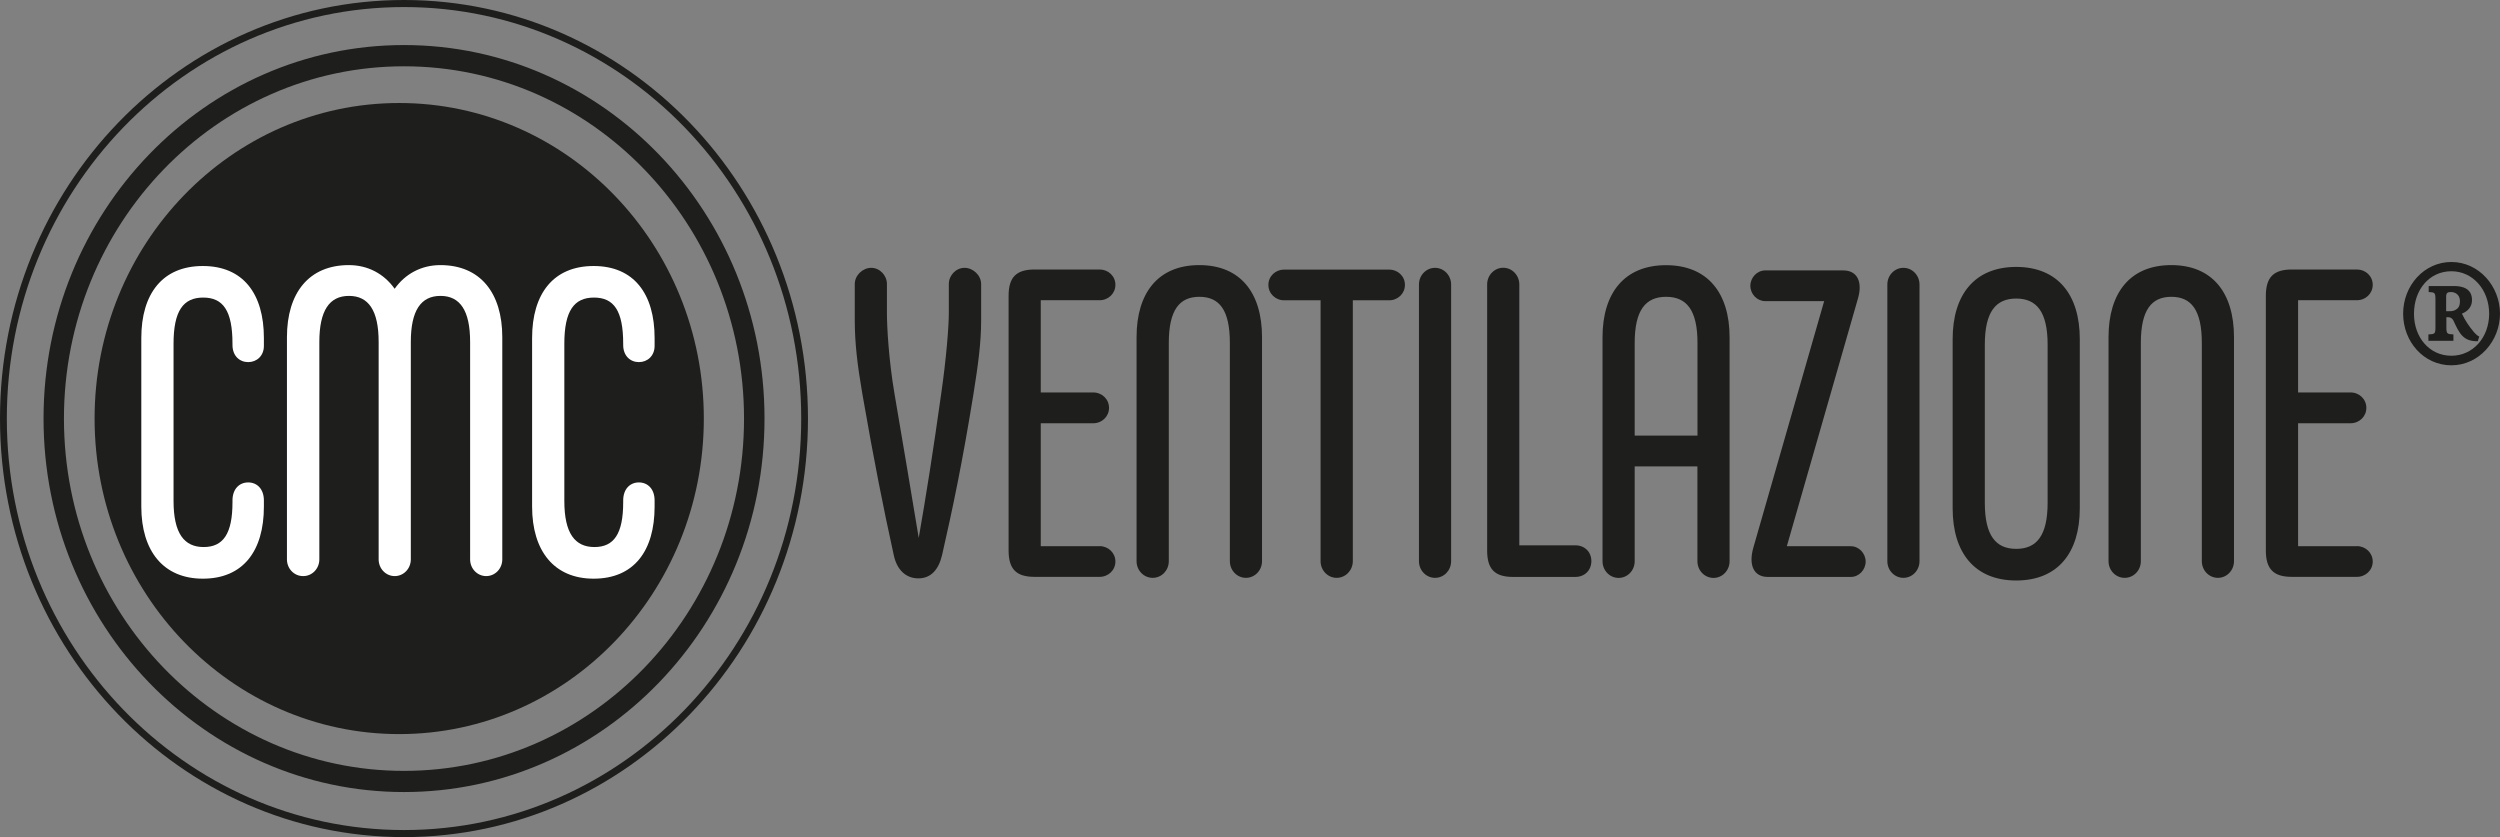
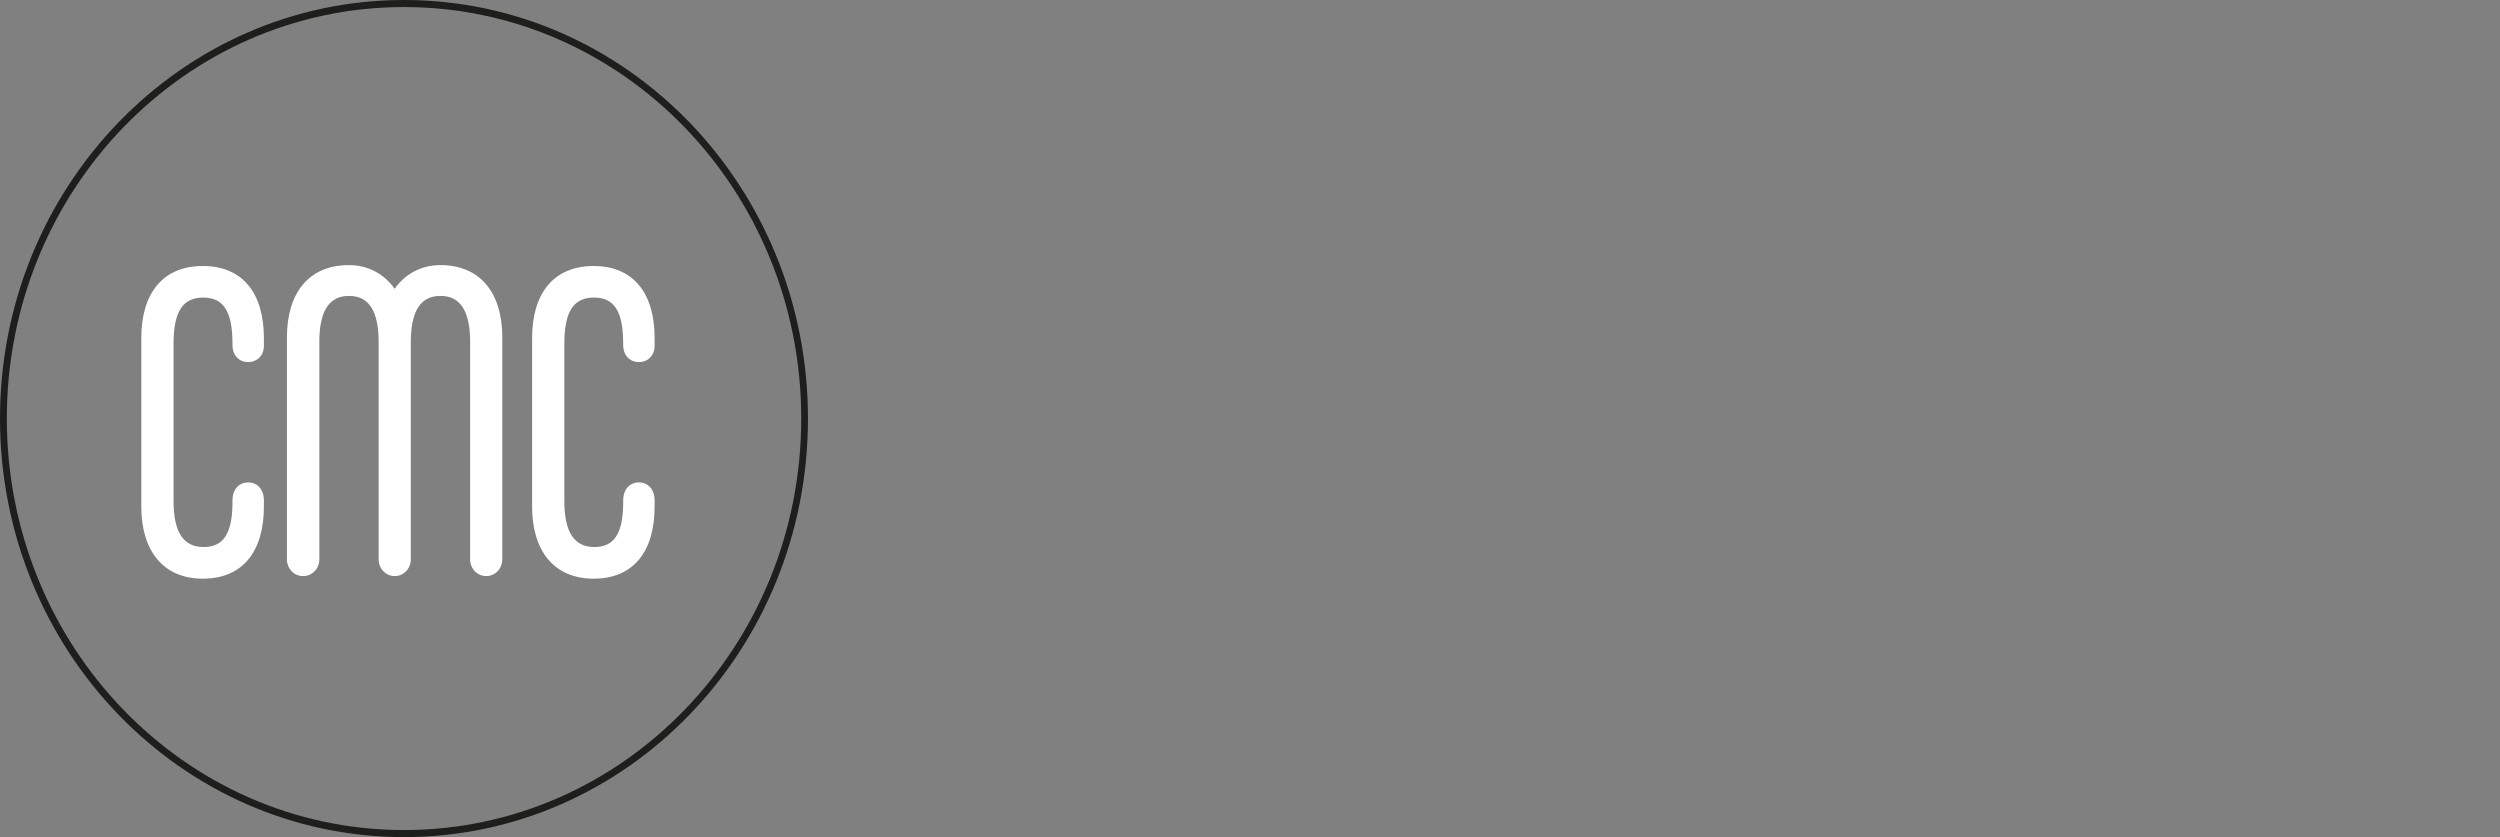
<svg xmlns="http://www.w3.org/2000/svg" id="Livello_2" data-name="Livello 2" viewBox="0 0 329.59 110.36">
  <rect x="0" y="0" width="329.59" height="110.36" fill="#808080" stroke="none" />
  <defs>
    <style>
      .cls-1 {
        fill: #fff;
      }

      .cls-2 {
        fill: #1e1e1c;
      }
    </style>
  </defs>
  <g id="Livello_2-2" data-name="Livello 2">
    <g>
-       <path class="cls-2" d="M323.18,34.54c-3.6,0-6.36,3.12-6.36,6.81s2.71,6.81,6.36,6.81,6.41-3.22,6.41-6.81-2.76-6.81-6.41-6.81M323.18,35.76c2.86,0,4.98,2.48,4.98,5.6s-2.12,5.54-4.98,5.54-4.93-2.38-4.93-5.54,2.02-5.6,4.93-5.6M326.83,44.36c-.2-.1-.4-.26-.64-.53-.74-.9-1.14-1.48-1.62-2.48.79-.32,1.33-.9,1.33-1.8,0-1.53-1.28-1.84-2.36-1.84h-3.35v.79c.79.05.89.05.89,1v3.59c0,.95-.09.95-.93,1v.84h3.3v-.84c-.83-.05-.93-.05-.93-1v-1.27h.2c.25,0,.49.05.69.37.2.37.45,1.05.89,1.69.59.84,1.28,1.11,2.36,1.11l.2-.64ZM322.49,41.03v-1.9c0-.53.2-.63.64-.63.39,0,1.18.21,1.18,1.21,0,.53-.15.9-.54,1.11-.19.16-.59.21-.83.21h-.45Z" />
-       <path class="cls-2" d="M52.63,96.78c22.17,0,40.16-18.63,40.16-41.6S74.8,13.58,52.63,13.58,12.47,32.21,12.47,55.18s17.98,41.6,40.16,41.6M78.26,76.29c5.31,0,8.04-3.65,8.04-9.5v-.81c0-1.51-.9-2.38-2.07-2.38s-2.07.87-2.07,2.38v.23c0,4.17-1.22,5.91-3.79,5.91s-3.97-1.8-3.97-6.08v-20.73c0-4.34,1.29-6.08,3.91-6.08s3.85,1.73,3.85,6.08v.17c0,1.45.95,2.26,2.07,2.26s2.07-.81,2.07-2.14v-1.04c0-5.84-2.74-9.49-8.04-9.49s-8.11,3.65-8.11,9.49v22.23c0,5.85,2.91,9.5,8.11,9.5M26.74,76.29c5.31,0,8.05-3.65,8.05-9.5v-.81c0-1.51-.9-2.38-2.07-2.38s-2.07.87-2.07,2.38v.23c0,4.17-1.23,5.91-3.8,5.91s-3.97-1.8-3.97-6.08v-20.73c0-4.34,1.29-6.08,3.91-6.08s3.86,1.73,3.86,6.08v.17c0,1.45.95,2.26,2.07,2.26s2.07-.81,2.07-2.14v-1.04c0-5.84-2.74-9.49-8.05-9.49s-8.11,3.65-8.11,9.49v22.23c0,5.85,2.91,9.5,8.11,9.5M39.98,75.95c1.17,0,2.12-.98,2.12-2.2v-28.66c0-4.17,1.34-6.08,3.91-6.08s3.91,1.91,3.91,6.08v28.66c0,1.22.95,2.2,2.12,2.2s2.12-.98,2.12-2.2v-28.66c0-4.17,1.34-6.08,3.91-6.08s3.91,1.91,3.91,6.08v28.66c0,1.22.95,2.2,2.12,2.2s2.12-.98,2.12-2.2v-29.3c0-5.84-2.91-9.5-8.16-9.5-2.52,0-4.64,1.16-6.03,3.12-1.4-1.97-3.52-3.12-6.04-3.12-5.25,0-8.16,3.65-8.16,9.5v29.3c0,1.22.95,2.2,2.12,2.2" />
      <path class="cls-1" d="M78.26,76.29c5.31,0,8.04-3.65,8.04-9.5v-.81c0-1.51-.9-2.38-2.07-2.38s-2.07.87-2.07,2.38v.23c0,4.17-1.22,5.91-3.79,5.91s-3.97-1.8-3.97-6.08v-20.73c0-4.34,1.29-6.08,3.91-6.08s3.85,1.73,3.85,6.08v.17c0,1.45.95,2.26,2.07,2.26s2.07-.81,2.07-2.14v-1.04c0-5.84-2.74-9.49-8.04-9.49s-8.11,3.65-8.11,9.49v22.23c0,5.85,2.91,9.5,8.11,9.5M26.74,76.29c5.31,0,8.05-3.65,8.05-9.5v-.81c0-1.51-.9-2.38-2.07-2.38s-2.07.87-2.07,2.38v.23c0,4.17-1.23,5.91-3.8,5.91s-3.97-1.8-3.97-6.08v-20.73c0-4.34,1.29-6.08,3.91-6.08s3.86,1.73,3.86,6.08v.17c0,1.45.95,2.26,2.07,2.26s2.07-.81,2.07-2.14v-1.04c0-5.84-2.74-9.49-8.05-9.49s-8.11,3.65-8.11,9.49v22.23c0,5.85,2.91,9.5,8.11,9.5M39.98,75.95c1.17,0,2.12-.98,2.12-2.2v-28.66c0-4.17,1.34-6.08,3.91-6.08s3.91,1.91,3.91,6.08v28.66c0,1.22.95,2.2,2.12,2.2s2.12-.98,2.12-2.2v-28.66c0-4.17,1.34-6.08,3.91-6.08s3.91,1.91,3.91,6.08v28.66c0,1.22.95,2.2,2.12,2.2s2.12-.98,2.12-2.2v-29.3c0-5.84-2.91-9.5-8.16-9.5-2.52,0-4.64,1.16-6.03,3.12-1.4-1.97-3.52-3.12-6.04-3.12-5.25,0-8.16,3.65-8.16,9.5v29.3c0,1.22.95,2.2,2.12,2.2" />
-       <path class="cls-2" d="M53.26,104.42c26.25,0,47.53-22.05,47.53-49.24S79.51,5.94,53.26,5.94,5.74,27.99,5.74,55.18s21.28,49.24,47.53,49.24M53.26,101.63c-24.76,0-44.83-20.79-44.83-46.44S28.51,8.74,53.26,8.74s44.83,20.8,44.83,46.45-20.07,46.44-44.83,46.44" />
      <path class="cls-2" d="M53.26,110.36c29.42,0,53.26-24.7,53.26-55.18S82.68,0,53.26,0,0,24.7,0,55.18s23.85,55.18,53.26,55.18M53.26,109.43C24.34,109.43.9,85.14.9,55.18S24.34.93,53.26.93s52.37,24.29,52.37,54.25-23.44,54.25-52.37,54.25" />
-       <path class="cls-2" d="M127.16,35.31c-1.12,0-2.07.98-2.07,2.14v3.83c0,1.73-.34,6.07-1.01,10.65-1.06,7.58-1.95,13.2-2.96,18.99-.95-5.79-1.9-11.41-3.19-18.99-.78-4.58-1-8.92-1-10.65v-3.83c0-1.15-.95-2.14-2.07-2.14s-2.17.98-2.17,2.14v4.81c0,2.9.33,5.79,1,9.67,1.57,9.03,2.79,15.11,4.14,21.25.4,1.91,1.57,3.07,3.24,3.07s2.68-1.16,3.13-3.07c1.4-6.14,2.68-12.21,4.14-21.25.62-3.88,1.01-6.77,1.01-9.67v-4.81c0-1.15-1.06-2.14-2.18-2.14M144.98,72.01h-7.77v-16.21h6.93c1.12,0,2.07-.87,2.07-2.03s-.95-2.03-2.07-2.03h-6.93v-12.16h7.77c1.12,0,2.07-.87,2.07-2.03s-.95-2.02-2.07-2.02h-8.6c-2.41,0-3.41,1.04-3.41,3.47v33.58c0,2.43,1,3.47,3.41,3.47h8.6c1.12,0,2.07-.87,2.07-2.02s-.95-2.03-2.07-2.03M151.97,76.18c1.18,0,2.12-.98,2.12-2.2v-28.77c0-4.34,1.4-6.08,4.03-6.08s4.02,1.73,4.02,6.08v28.77c0,1.22.95,2.2,2.12,2.2s2.12-.98,2.12-2.2v-29.53c0-5.85-2.85-9.5-8.27-9.5s-8.27,3.65-8.27,9.5v29.53c0,1.22.95,2.2,2.12,2.2M176.22,76.18c1.17,0,2.13-.98,2.13-2.2v-34.39h4.8c1.12,0,2.07-.87,2.07-2.03s-.95-2.02-2.07-2.02h-13.86c-1.12,0-2.07.86-2.07,2.02s.95,2.03,2.07,2.03h4.81v34.39c0,1.22.95,2.2,2.12,2.2M189.19,76.18c1.18,0,2.12-.98,2.12-2.2v-36.47c0-1.21-.95-2.2-2.12-2.2s-2.12.98-2.12,2.2v36.47c0,1.22.95,2.2,2.12,2.2M199.47,76.06h8.21c1.23,0,2.12-.87,2.12-2.09s-.9-2.08-2.12-2.08h-7.38v-34.39c0-1.21-.95-2.2-2.12-2.2s-2.12.98-2.12,2.2v35.09c0,2.43,1,3.47,3.41,3.47M219.65,34.96c-5.48,0-8.38,3.65-8.38,9.5v29.53c0,1.22.95,2.2,2.12,2.2s2.12-.98,2.12-2.2v-12.5h8.27v12.5c0,1.22.95,2.2,2.12,2.2s2.12-.98,2.12-2.2v-29.53c0-5.85-2.91-9.5-8.38-9.5M215.51,57.43v-12.22c0-4.34,1.45-6.08,4.14-6.08s4.14,1.73,4.14,6.08v12.22h-8.27ZM233.06,76.06h10.95c1.06,0,1.95-.93,1.95-2.02s-.89-2.03-1.95-2.03h-8.44l9.39-32.71c.61-2.15-.11-3.65-1.95-3.65h-10.29c-1.06,0-1.96.93-1.96,2.03s.9,2.02,1.96,2.02h7.77l-9.33,32.48c-.67,2.32.05,3.88,1.9,3.88M250.94,76.18c1.17,0,2.12-.98,2.12-2.2v-36.47c0-1.21-.95-2.2-2.12-2.2s-2.12.98-2.12,2.2v36.47c0,1.22.95,2.2,2.12,2.2M265.81,76.53c5.48,0,8.38-3.65,8.38-9.5v-22.34c0-5.85-2.91-9.5-8.38-9.5s-8.38,3.65-8.38,9.5v22.34c0,5.85,2.91,9.5,8.38,9.5M265.81,72.36c-2.68,0-4.14-1.73-4.14-6.08v-20.84c0-4.34,1.45-6.08,4.14-6.08s4.14,1.74,4.14,6.08v20.84c0,4.34-1.45,6.08-4.14,6.08M280.12,76.18c1.17,0,2.12-.98,2.12-2.2v-28.77c0-4.34,1.4-6.08,4.02-6.08s4.02,1.73,4.02,6.08v28.77c0,1.22.95,2.2,2.12,2.2s2.12-.98,2.12-2.2v-29.53c0-5.85-2.85-9.5-8.27-9.5s-8.27,3.65-8.27,9.5v29.53c0,1.22.95,2.2,2.12,2.2M310.74,72.01h-7.77v-16.21h6.93c1.12,0,2.07-.87,2.07-2.03s-.95-2.03-2.07-2.03h-6.93v-12.16h7.77c1.12,0,2.07-.87,2.07-2.03s-.95-2.02-2.07-2.02h-8.61c-2.4,0-3.41,1.04-3.41,3.47v33.58c0,2.43,1.01,3.47,3.41,3.47h8.61c1.12,0,2.07-.87,2.07-2.02s-.95-2.03-2.07-2.03" />
    </g>
  </g>
</svg>